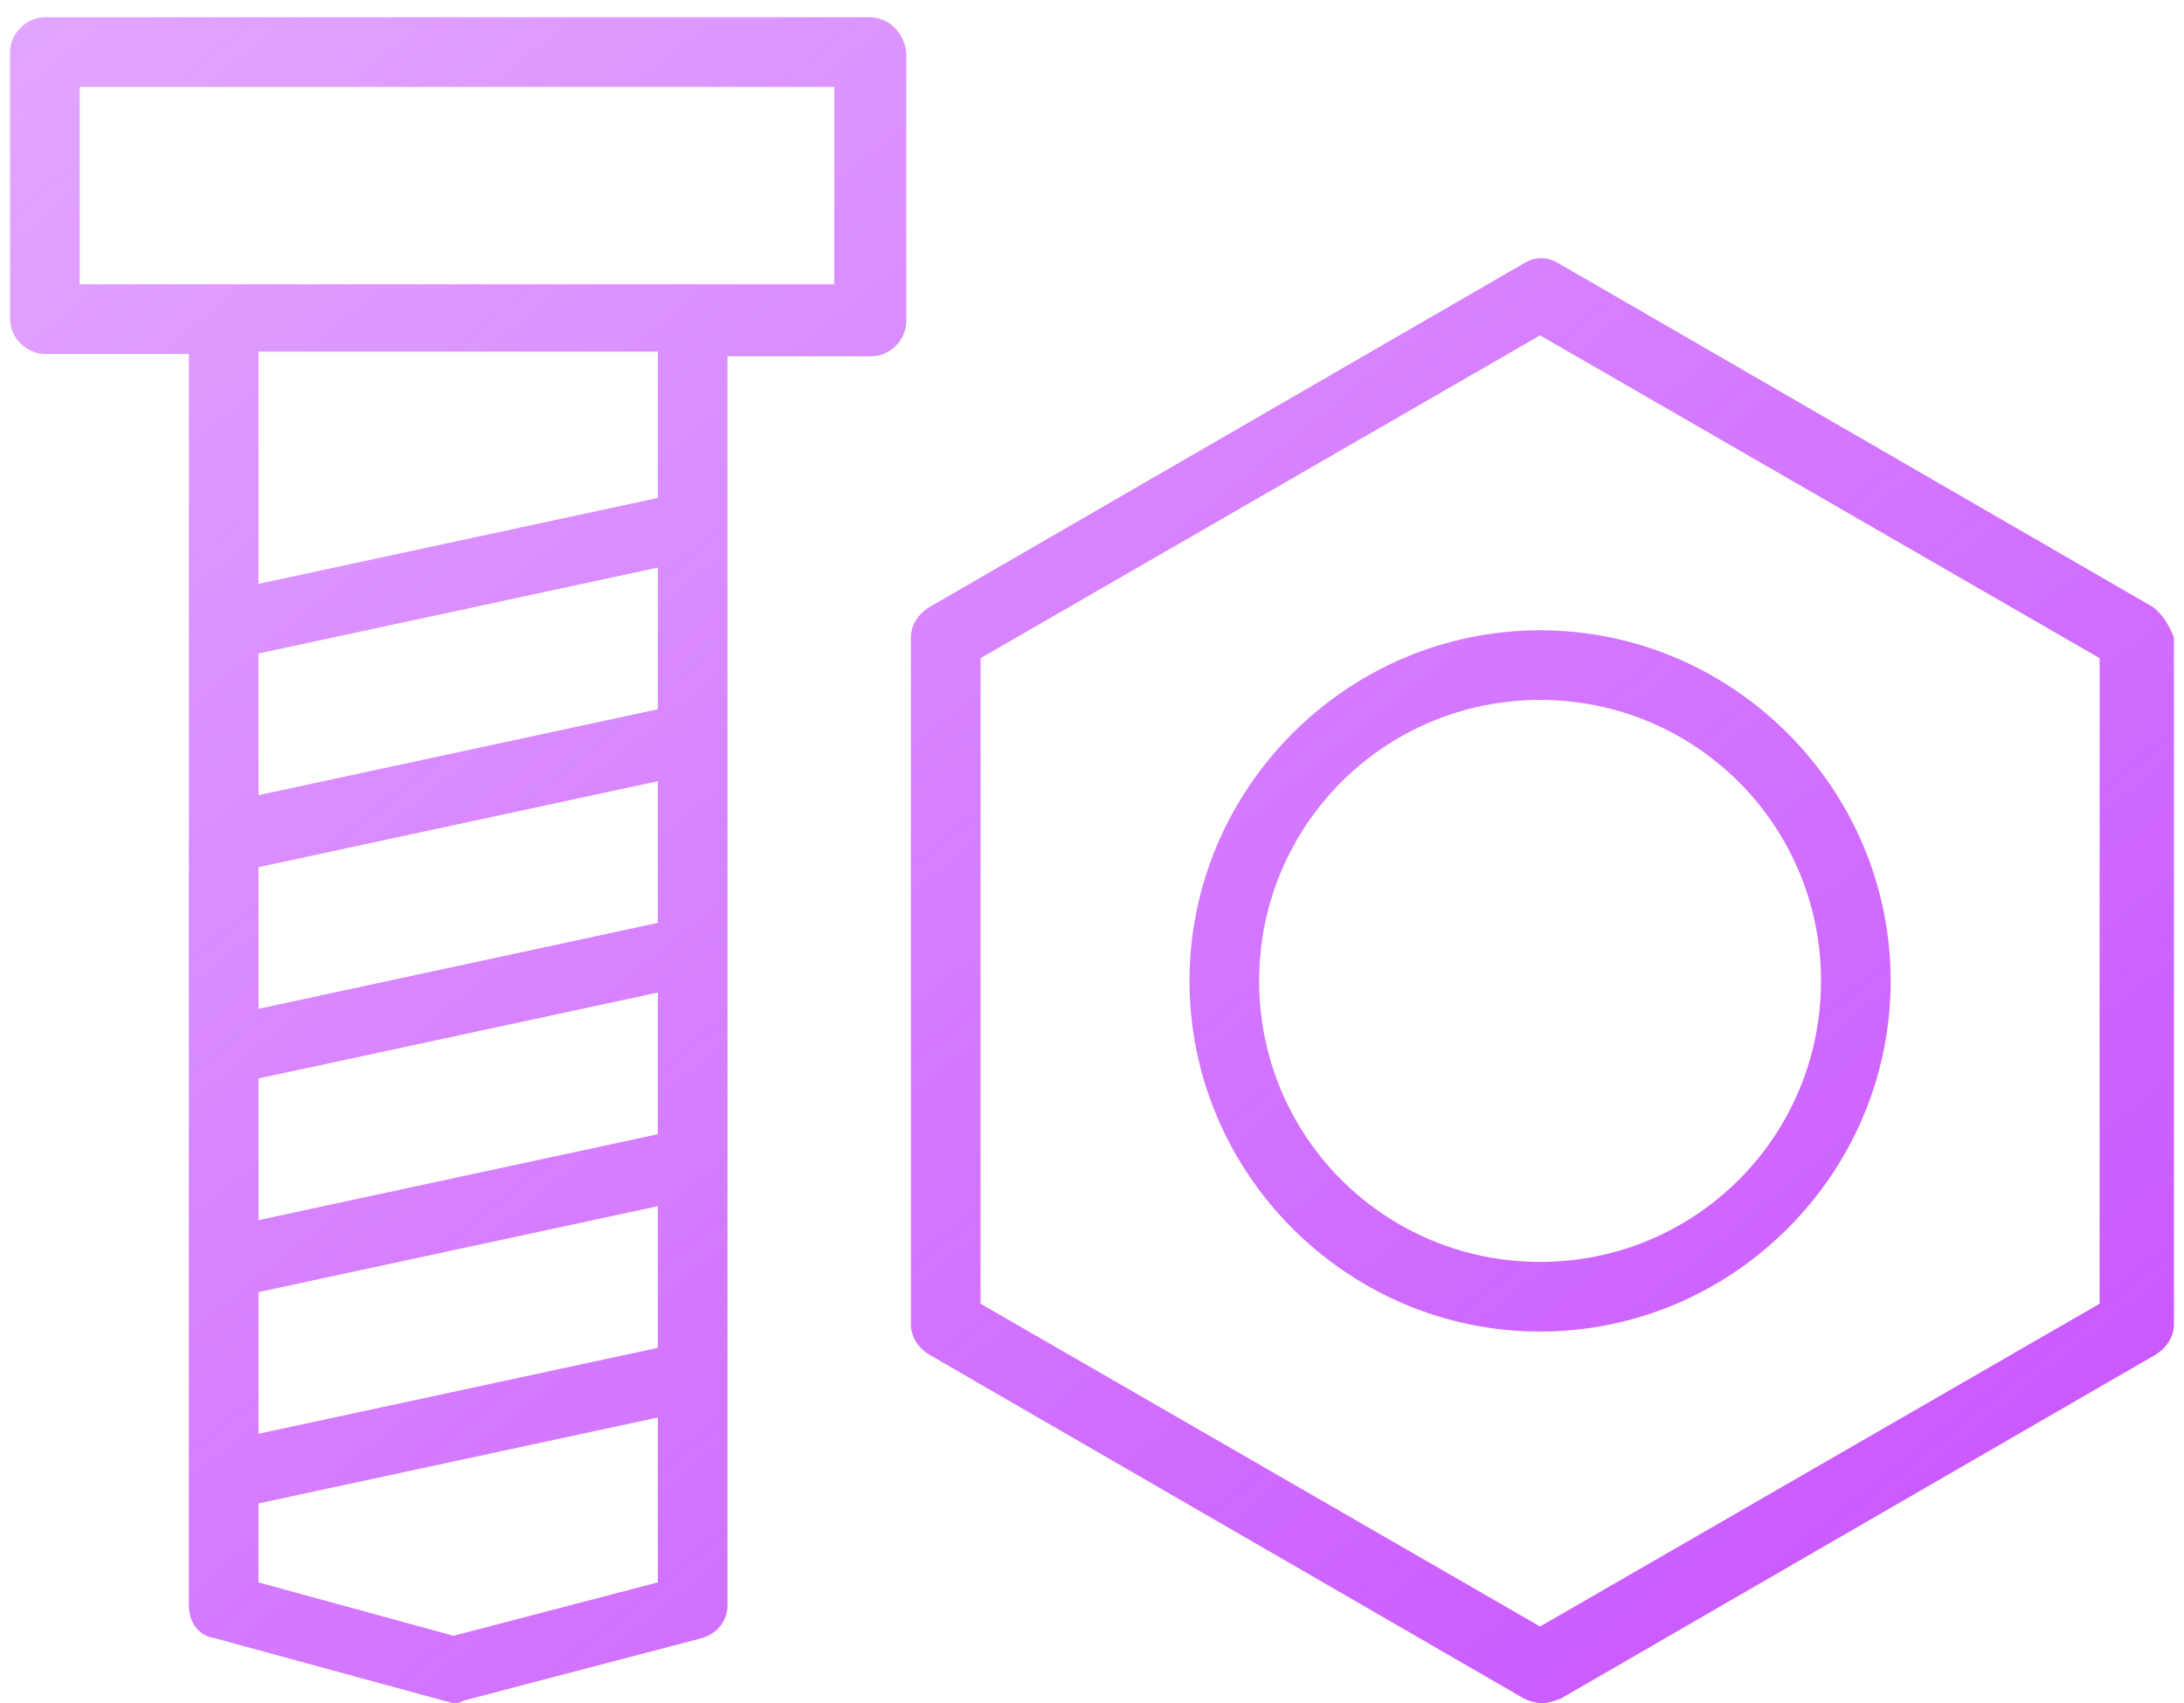
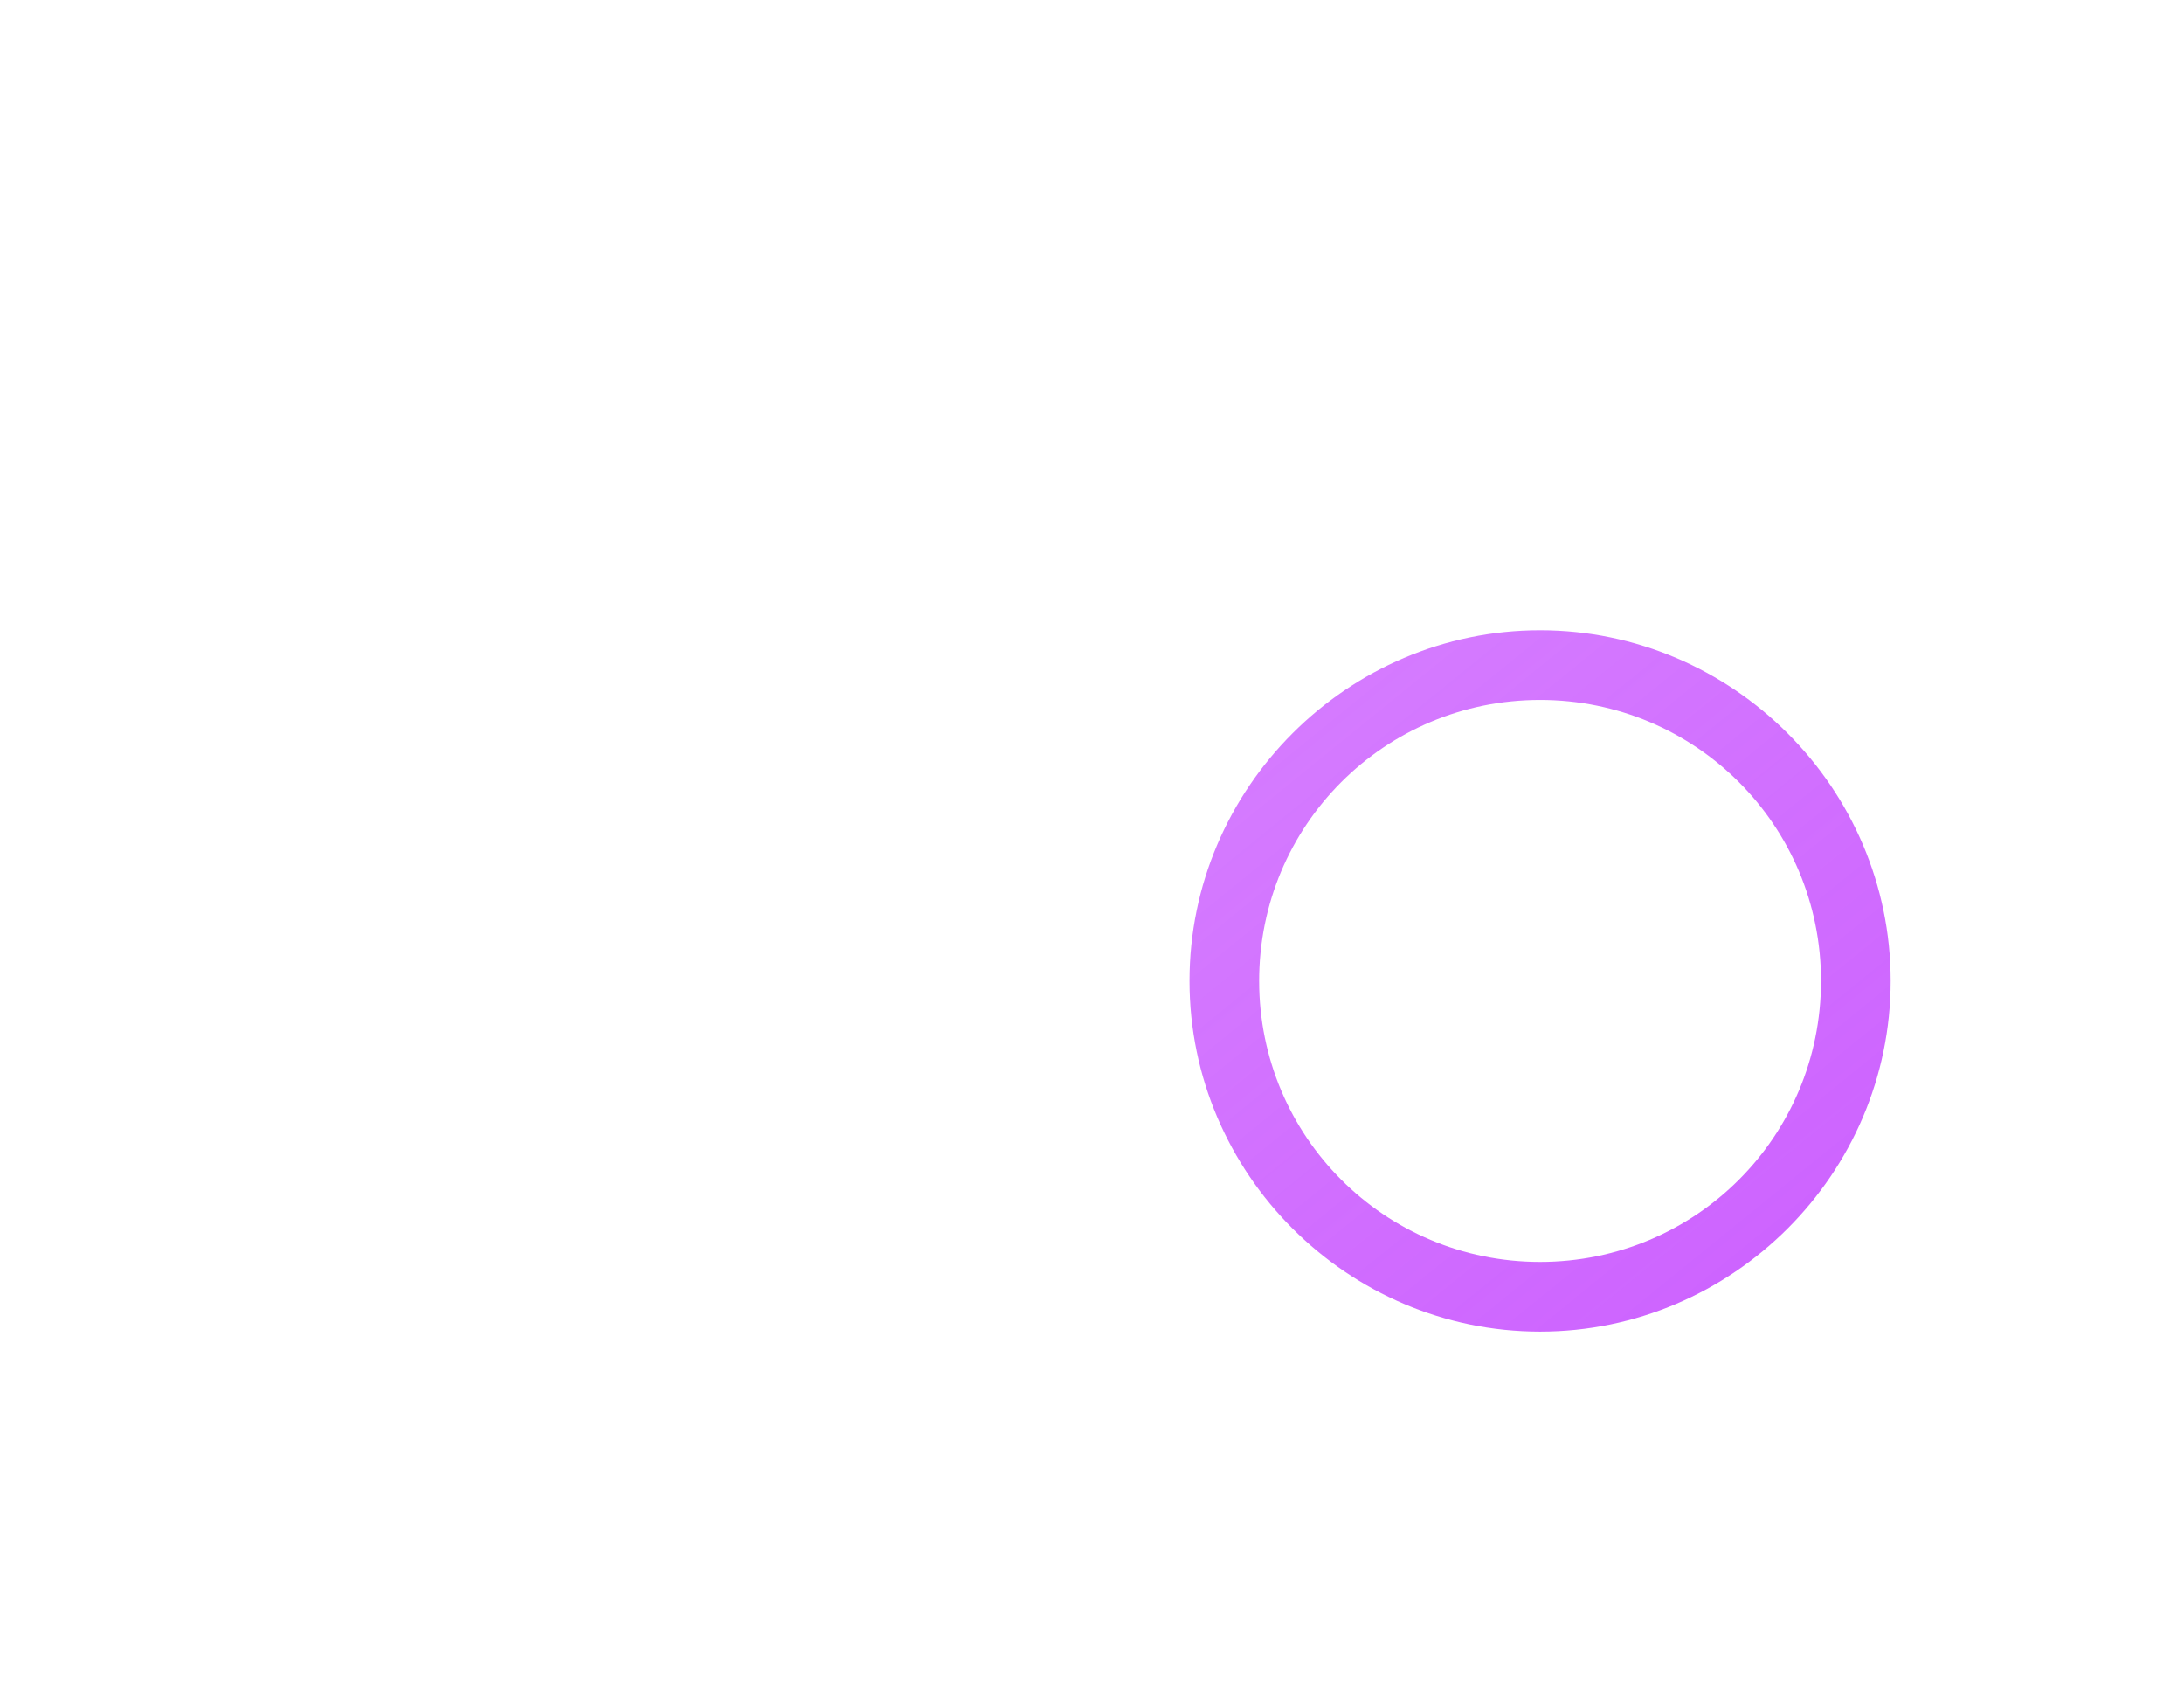
<svg xmlns="http://www.w3.org/2000/svg" width="118" height="92" viewBox="0 0 118 92" fill="none">
  <g id="Vector">
-     <path d="M46.958 0.931H2.427C1.423 0.931 0.545 1.809 0.545 2.812V17.238C0.545 18.241 1.423 19.119 2.427 19.119H10.204V86.732C10.204 87.61 10.706 88.362 11.584 88.488L24.002 91.875C24.128 91.875 24.378 92 24.504 92C24.629 92 24.88 92 25.006 91.875L37.926 88.488C38.804 88.237 39.306 87.484 39.306 86.732V19.245H47.083C48.087 19.245 48.965 18.367 48.965 17.363V2.812C48.839 1.809 48.087 0.931 46.958 0.931ZM35.543 61.267L13.967 65.909V58.257L35.543 53.615V61.267ZM35.543 49.852L13.967 54.493V46.842L35.543 42.2V49.852ZM13.967 69.797L35.543 65.156V72.808L13.967 77.449V69.797ZM35.543 38.312L13.967 42.953V35.301L35.543 30.66V38.312ZM24.504 88.362L13.967 85.477V81.212L35.543 76.571V85.477L24.504 88.362ZM35.543 26.897L13.967 31.538V18.994H35.543V26.897ZM45.076 15.356H4.308V4.694H45.076V15.356Z" fill="url(#paint0_linear_52_700)" />
-     <path d="M116.326 32.792L84.213 14.227C83.586 13.851 82.959 13.851 82.331 14.227L50.219 32.792C49.592 33.169 49.215 33.796 49.215 34.423V71.553C49.215 72.18 49.592 72.808 50.219 73.184L82.331 91.749C82.582 91.874 82.959 92 83.335 92C83.711 92 83.962 91.874 84.338 91.749L116.451 73.184C117.078 72.808 117.455 72.18 117.455 71.553V34.423C117.204 33.796 116.827 33.169 116.326 32.792ZM113.44 70.424L83.209 87.86L52.978 70.424V35.552L83.209 18.116L113.44 35.552V70.424Z" fill="url(#paint1_linear_52_700)" />
    <path d="M64.268 52.988C64.268 63.399 72.798 71.929 83.21 71.929C93.621 71.929 102.151 63.399 102.151 52.988C102.151 42.576 93.621 34.046 83.21 34.046C72.798 34.046 64.268 42.576 64.268 52.988ZM98.388 52.988C98.388 61.392 91.614 68.166 83.21 68.166C74.805 68.166 68.031 61.392 68.031 52.988C68.031 44.583 74.805 37.809 83.21 37.809C91.614 37.809 98.388 44.583 98.388 52.988Z" fill="url(#paint2_linear_52_700)" />
  </g>
  <defs>
    <linearGradient id="paint0_linear_52_700" x1="117" y1="107" x2="1" y2="-36" gradientUnits="userSpaceOnUse">
      <stop stop-color="#C54AFF" />
      <stop offset="1" stop-color="#C54AFF" stop-opacity="0.4" />
    </linearGradient>
    <linearGradient id="paint1_linear_52_700" x1="117" y1="107" x2="1" y2="-36" gradientUnits="userSpaceOnUse">
      <stop stop-color="#C54AFF" />
      <stop offset="1" stop-color="#C54AFF" stop-opacity="0.4" />
    </linearGradient>
    <linearGradient id="paint2_linear_52_700" x1="117" y1="107" x2="1" y2="-36" gradientUnits="userSpaceOnUse">
      <stop stop-color="#C54AFF" />
      <stop offset="1" stop-color="#C54AFF" stop-opacity="0.4" />
    </linearGradient>
  </defs>
</svg>